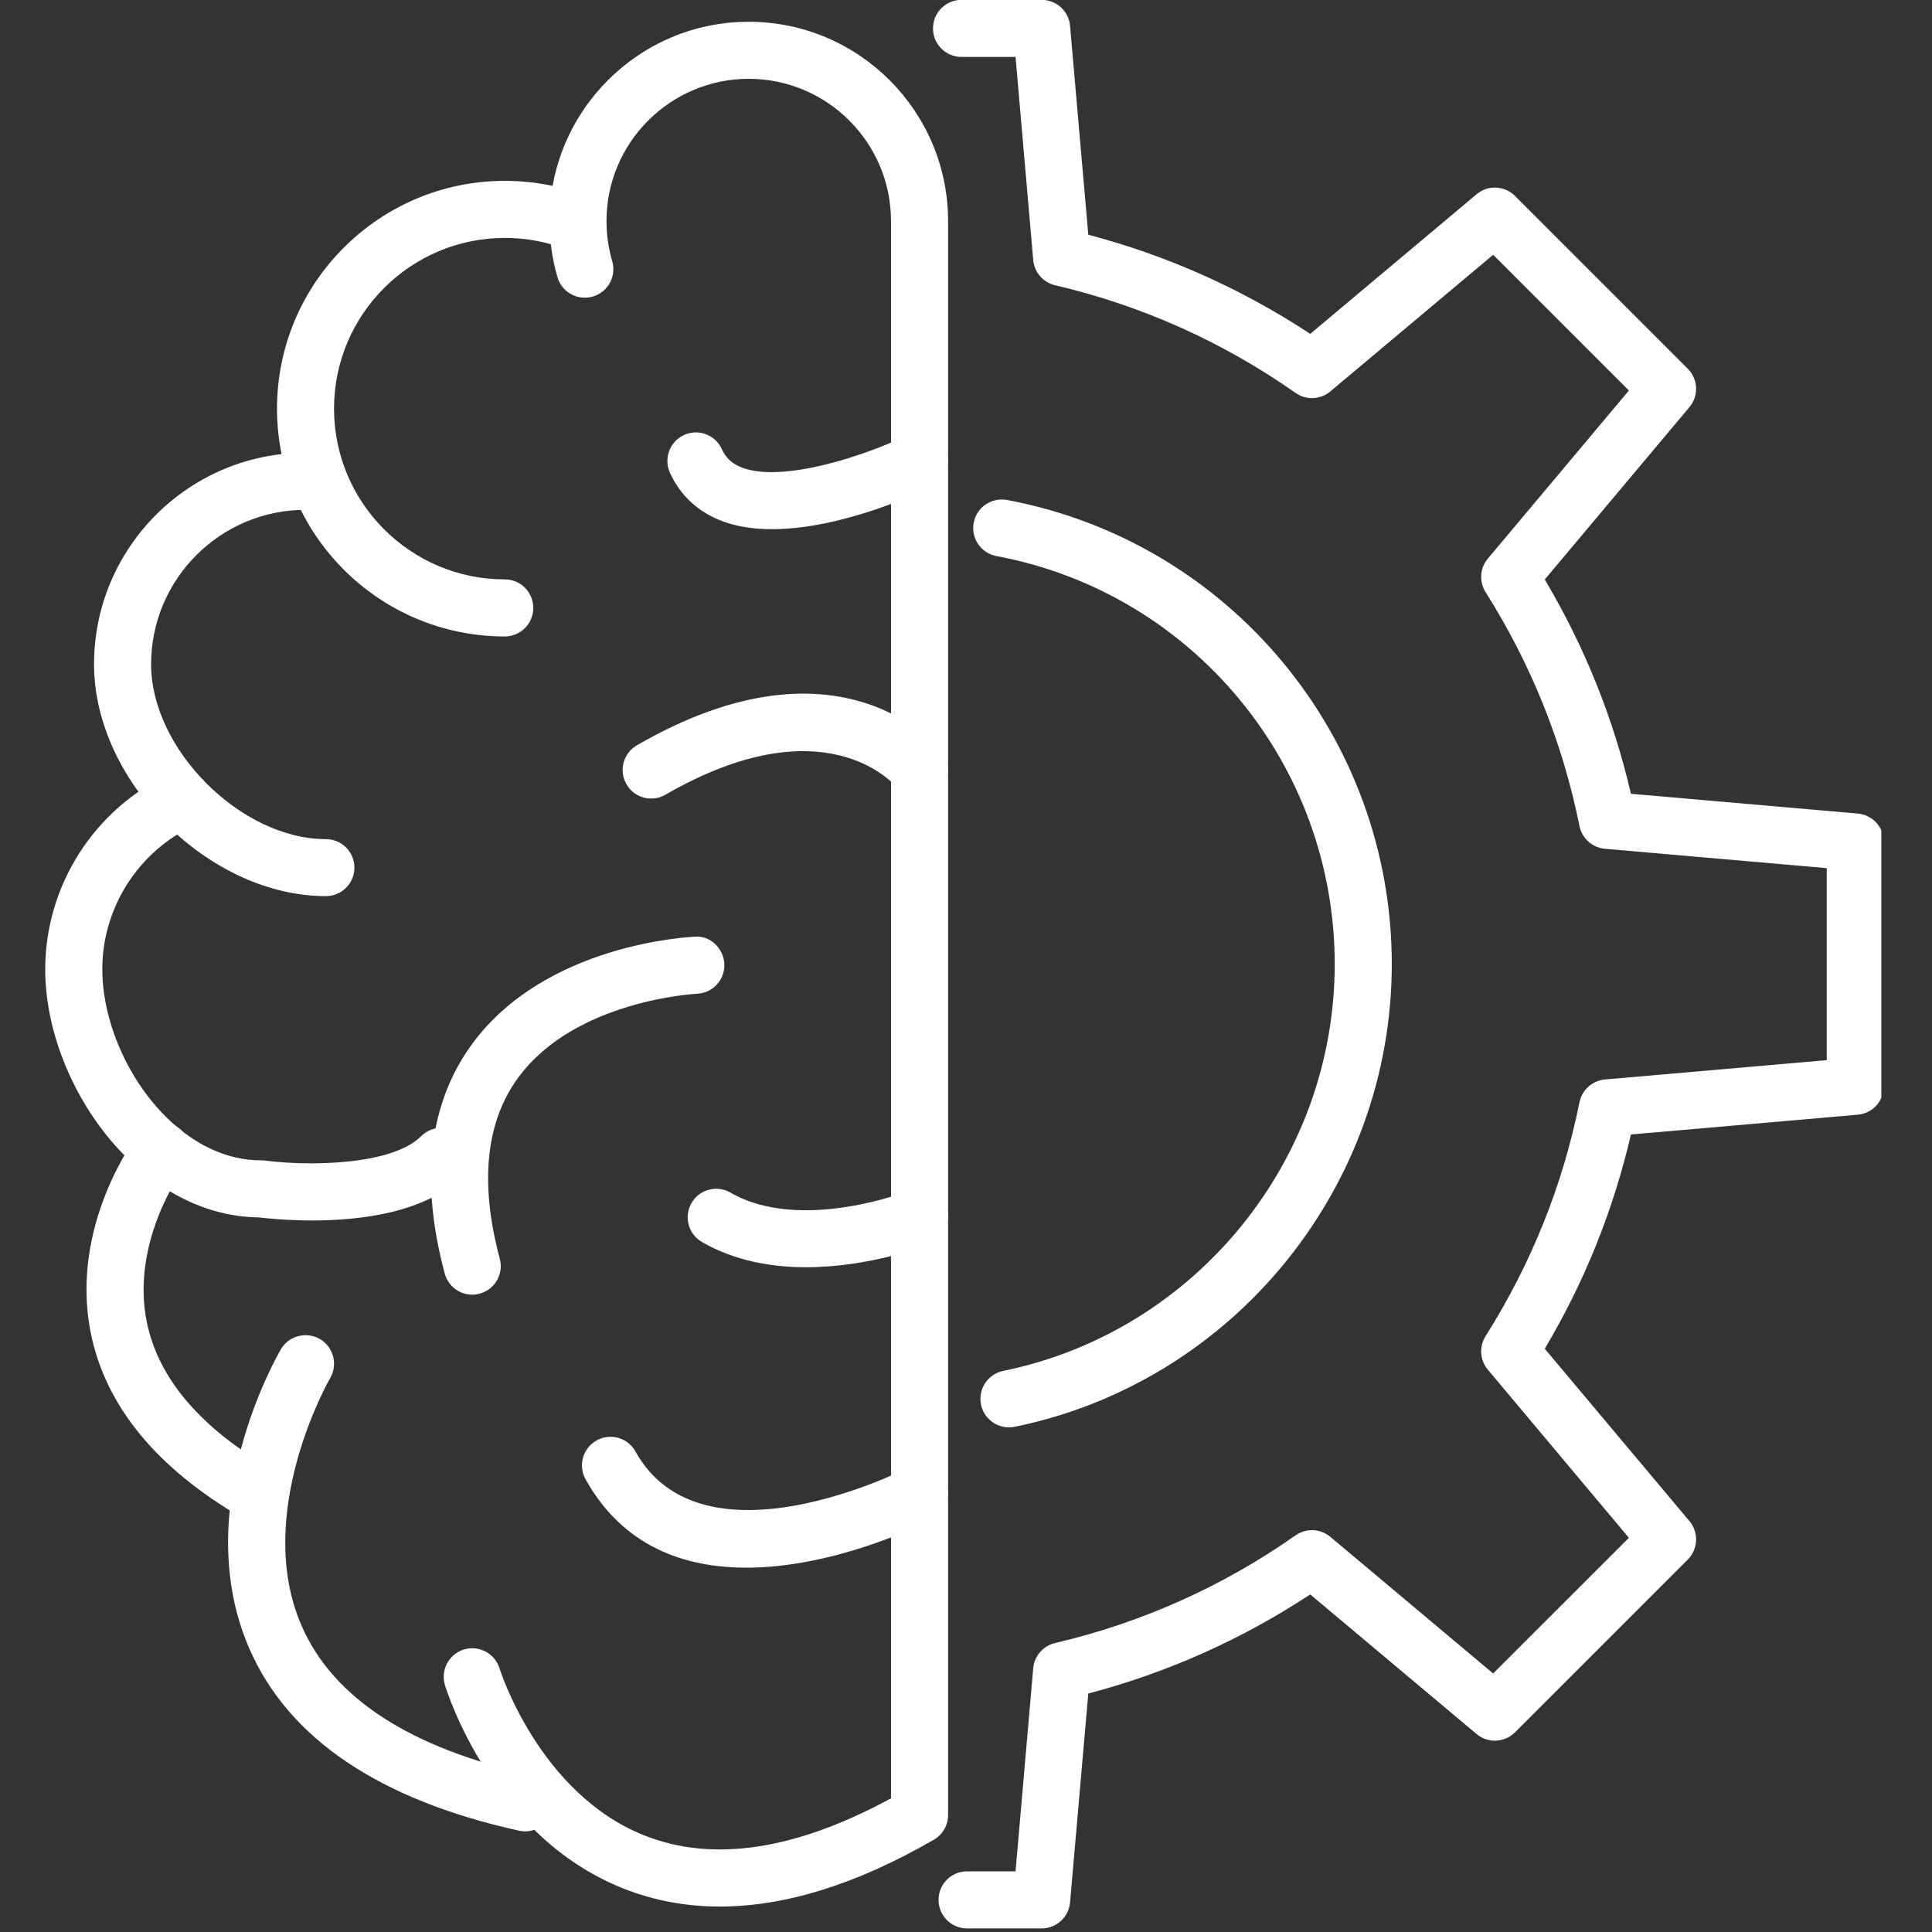
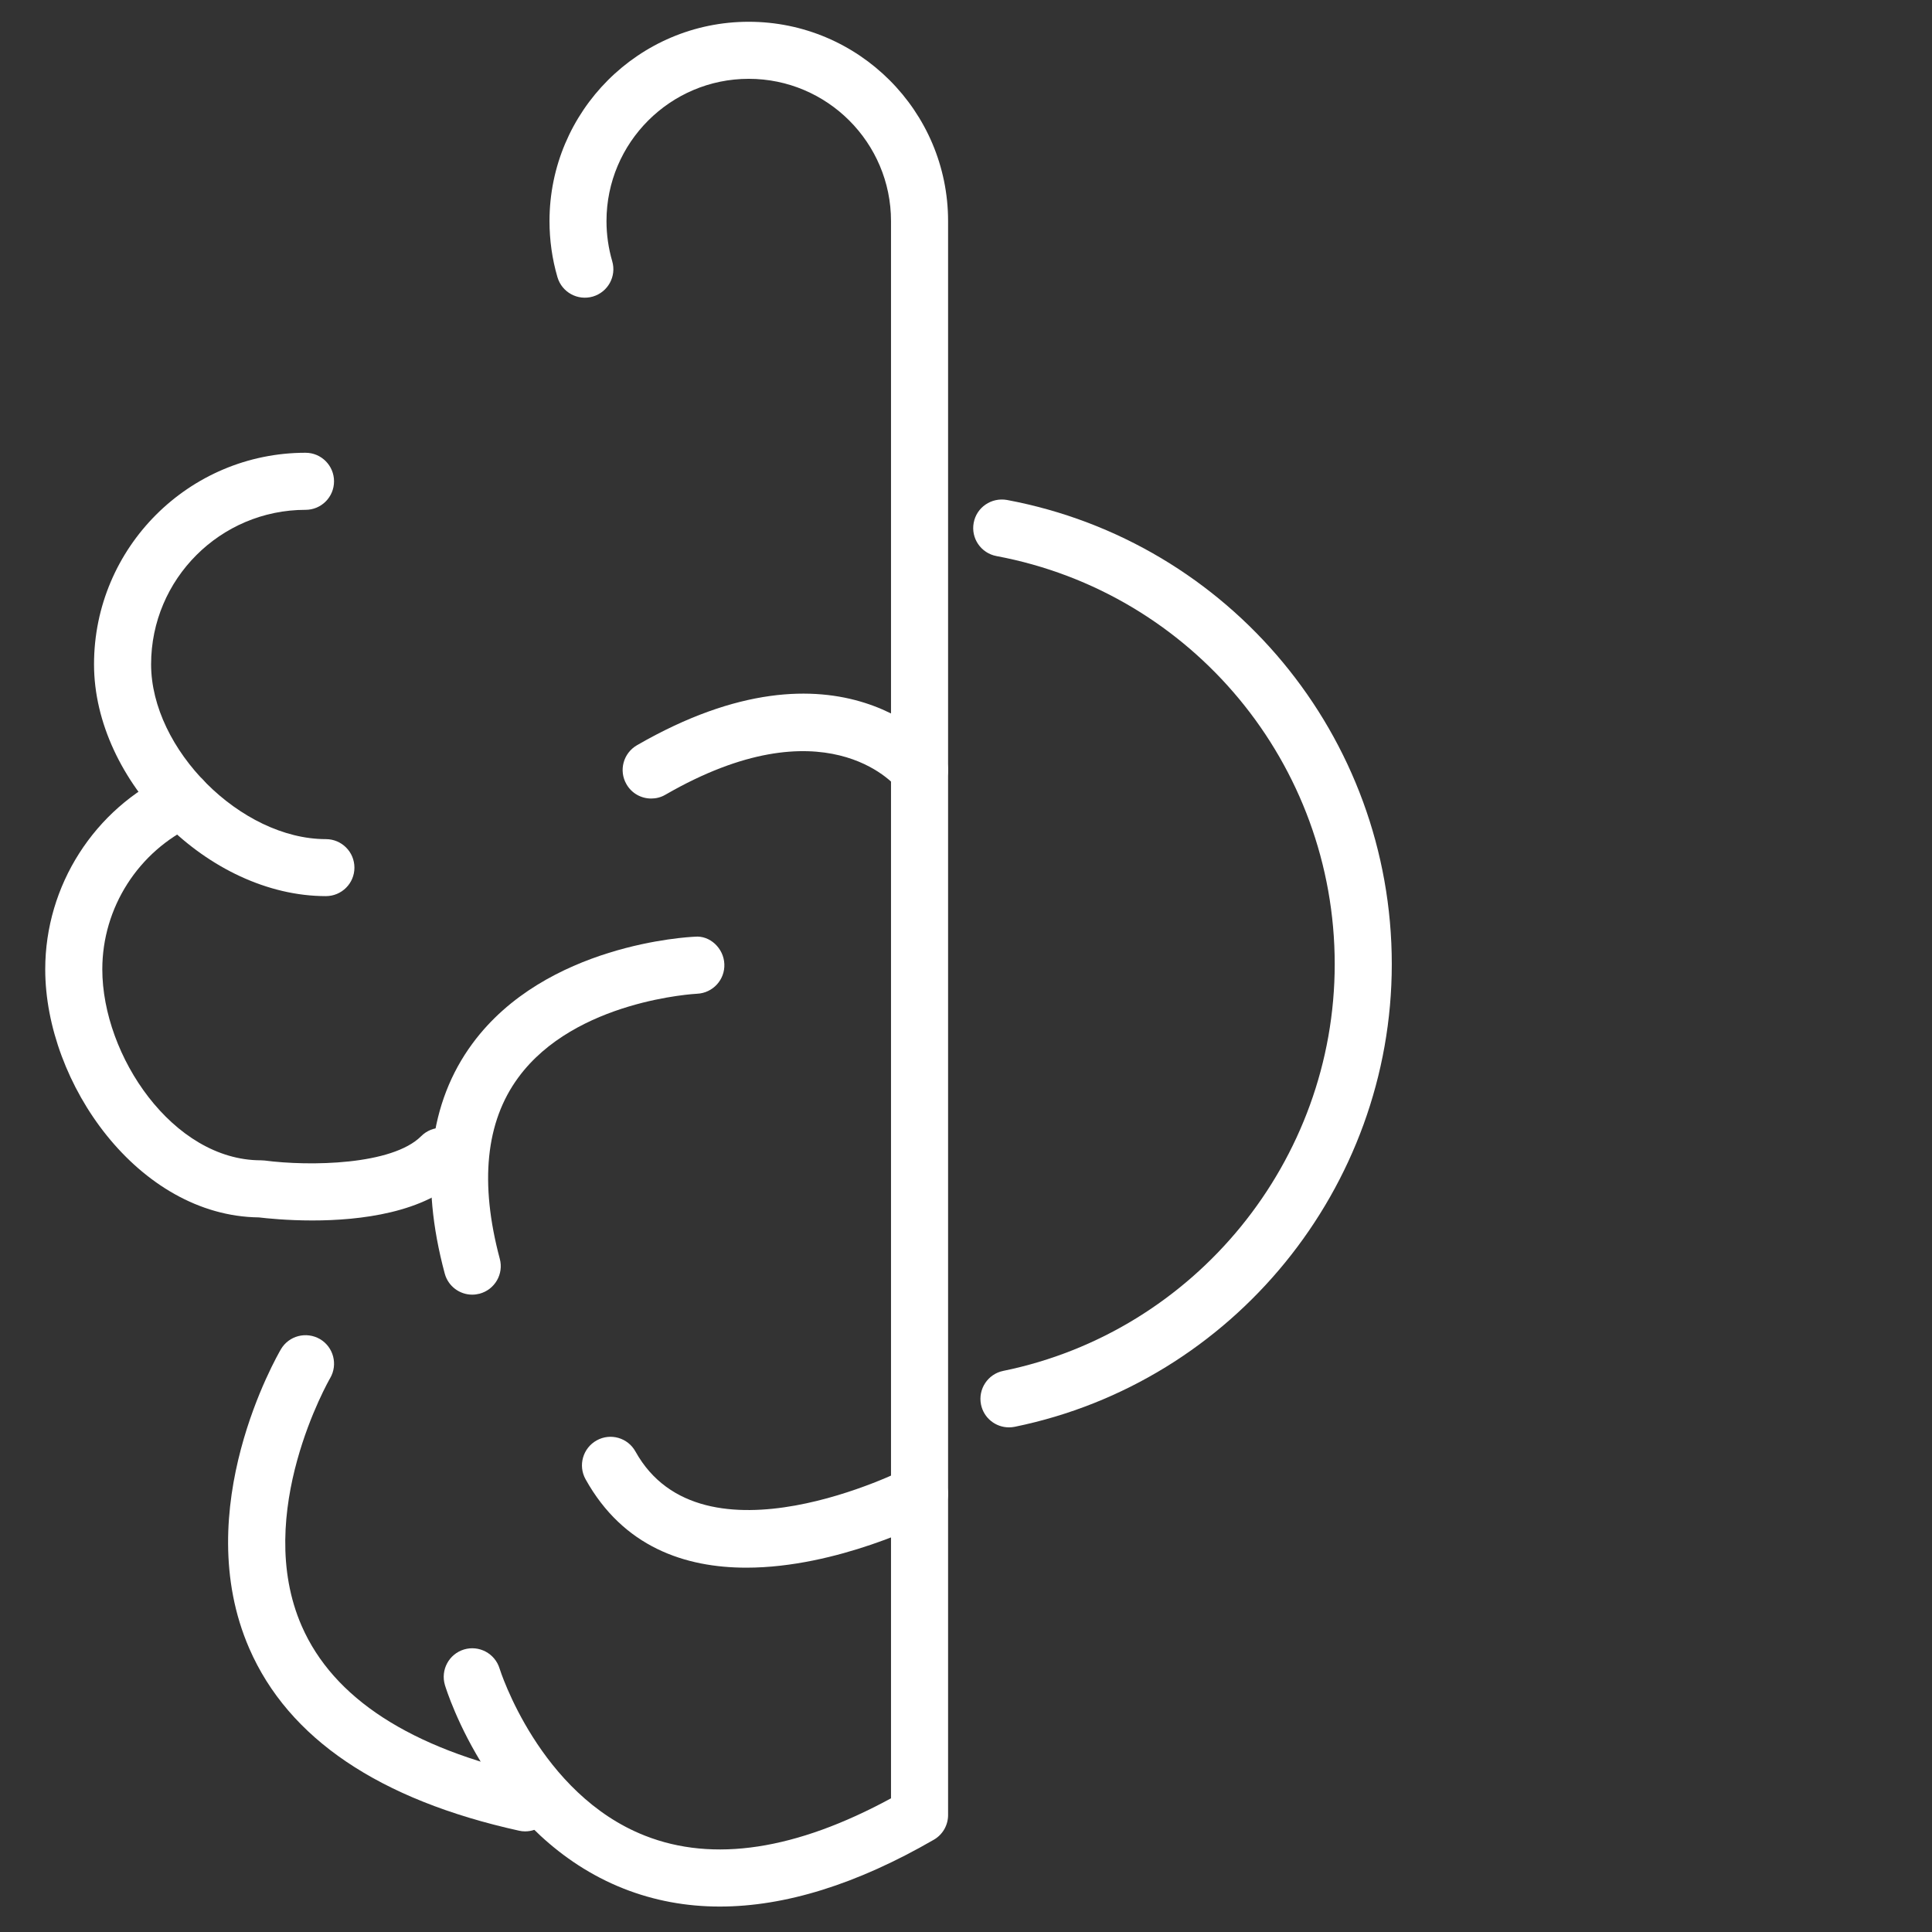
<svg xmlns="http://www.w3.org/2000/svg" width="377" zoomAndPan="magnify" viewBox="0 0 283.5 283.5" height="377" preserveAspectRatio="xMidYMid meet" version="1.0">
  <rect x="0" y="0" width="283.5" height="283.5" fill="#333333" stroke="none" />
  <defs>
    <clipPath id="9d8ee3738b">
      <path d="M 6.543 113 L 69 113 L 69 180 L 6.543 180 Z M 6.543 113 " clip-rule="nonzero" />
    </clipPath>
    <clipPath id="30a4b4e330">
      <path d="M 136 0 L 276.066 0 L 276.066 283 L 136 283 Z M 136 0 " clip-rule="nonzero" />
    </clipPath>
  </defs>
  <path fill="#ffffff" d="M 105.617 279.766 C 100.664 279.766 95.953 278.887 91.512 277.133 C 72.223 269.512 65.562 248.172 65.289 247.273 C 64.625 245.047 65.871 242.719 68.086 242.043 C 70.293 241.379 72.633 242.625 73.309 244.844 C 73.359 245.016 79.129 263.27 94.645 269.367 C 104.668 273.32 116.801 271.461 130.746 263.883 L 130.746 32.441 C 130.746 20.93 121.379 11.566 109.867 11.566 C 98.363 11.566 88.996 20.93 88.996 32.441 C 88.996 34.434 89.281 36.418 89.836 38.328 C 90.488 40.543 89.211 42.863 86.996 43.516 C 84.77 44.16 82.449 42.895 81.797 40.664 C 81.02 38 80.633 35.23 80.633 32.441 C 80.633 16.312 93.746 3.195 109.867 3.195 C 125.996 3.195 139.121 16.312 139.121 32.441 L 139.121 266.336 C 139.121 267.836 138.324 269.215 137.027 269.961 C 125.711 276.5 115.199 279.766 105.617 279.766 " fill-opacity="1" fill-rule="nonzero" />
-   <path fill="#ffffff" d="M 74.074 93.395 C 55.637 93.395 40.648 78.398 40.648 59.961 C 40.648 41.535 55.637 26.539 74.074 26.539 C 78.262 26.539 82.355 27.305 86.23 28.816 C 88.383 29.664 89.445 32.094 88.598 34.25 C 87.762 36.406 85.328 37.469 83.184 36.621 C 80.285 35.488 77.219 34.914 74.074 34.914 C 60.254 34.914 49.016 46.152 49.016 59.961 C 49.016 73.781 60.254 85.02 74.074 85.02 C 76.383 85.02 78.25 86.887 78.25 89.207 C 78.25 91.516 76.383 93.395 74.074 93.395 " fill-opacity="1" fill-rule="nonzero" />
  <path fill="#ffffff" d="M 47.82 131.496 C 30.648 131.496 13.797 114.652 13.797 97.48 C 13.797 80.359 27.719 66.438 44.836 66.438 C 47.145 66.438 49.016 68.316 49.016 70.625 C 49.016 72.945 47.145 74.812 44.836 74.812 C 32.336 74.812 22.172 84.977 22.172 97.48 C 22.172 109.945 35.348 123.133 47.82 123.133 C 50.129 123.133 52.008 125 52.008 127.32 C 52.008 129.629 50.129 131.496 47.82 131.496 " fill-opacity="1" fill-rule="nonzero" />
  <g clip-path="url(#9d8ee3738b)">
    <path fill="#ffffff" d="M 45.848 179.09 C 42.09 179.09 39.105 178.773 37.984 178.641 C 20.301 178.434 6.637 158.977 6.637 142.234 C 6.637 129.945 13.84 118.676 24.988 113.508 C 27.094 112.527 29.578 113.457 30.547 115.551 C 31.516 117.645 30.609 120.137 28.516 121.098 C 20.301 124.91 15.012 133.191 15.012 142.234 C 15.012 154.93 25.387 170.262 38.27 170.262 C 38.453 170.262 38.637 170.273 38.82 170.293 C 45.441 171.16 57.547 170.977 61.805 166.719 C 63.438 165.082 66.094 165.082 67.73 166.719 C 69.363 168.352 69.363 171 67.73 172.633 C 62.367 177.996 52.785 179.09 45.848 179.09 " fill-opacity="1" fill-rule="nonzero" />
  </g>
-   <path fill="#ffffff" d="M 37.789 223.379 C 37.086 223.379 36.359 223.207 35.707 222.828 C 23 215.484 15.469 206.32 13.312 195.566 C 10.172 179.836 19.922 166.852 20.344 166.301 C 21.742 164.461 24.367 164.113 26.215 165.512 C 28.043 166.914 28.402 169.539 27.004 171.375 C 26.871 171.559 19.117 182.062 21.539 193.992 C 23.223 202.258 29.395 209.52 39.895 215.578 C 41.895 216.73 42.582 219.293 41.426 221.297 C 40.641 222.637 39.238 223.379 37.789 223.379 " fill-opacity="1" fill-rule="nonzero" />
  <path fill="#ffffff" d="M 77.055 268.734 C 76.758 268.734 76.453 268.703 76.156 268.633 C 55.645 264.098 42.336 255.109 36.586 241.91 C 27.668 221.449 40.672 198.938 41.223 197.984 C 42.395 195.996 44.949 195.34 46.953 196.496 C 48.945 197.668 49.609 200.234 48.445 202.227 C 48.332 202.418 37.043 222.082 44.277 238.609 C 48.902 249.195 60.23 256.539 77.965 260.461 C 80.223 260.961 81.641 263.199 81.141 265.445 C 80.711 267.406 78.984 268.734 77.055 268.734 " fill-opacity="1" fill-rule="nonzero" />
  <path fill="#ffffff" d="M 69.293 189.977 C 67.445 189.977 65.758 188.742 65.258 186.871 C 61.578 173.145 62.949 161.785 69.324 153.133 C 80.09 138.504 101.062 137.492 101.949 137.453 C 104.168 137.227 106.199 139.148 106.289 141.457 C 106.395 143.766 104.594 145.715 102.297 145.82 C 102.113 145.828 84.391 146.738 76.043 158.129 C 71.266 164.633 70.363 173.574 73.336 184.707 C 73.941 186.945 72.613 189.23 70.375 189.836 C 70.02 189.926 69.648 189.977 69.293 189.977 " fill-opacity="1" fill-rule="nonzero" />
  <path fill="#ffffff" d="M 95.555 117.176 C 94.105 117.176 92.703 116.43 91.93 115.082 C 90.766 113.078 91.457 110.527 93.461 109.359 C 123.379 92.086 137.629 109.648 138.234 110.402 C 139.652 112.223 139.336 114.855 137.52 116.285 C 135.711 117.707 133.094 117.391 131.664 115.613 C 131.176 115.02 120.938 103.172 97.648 116.613 C 96.984 117.004 96.262 117.176 95.555 117.176 " fill-opacity="1" fill-rule="nonzero" />
  <path fill="#ffffff" d="M 109.52 230.039 C 100.539 230.039 91.457 227.016 85.922 217.059 C 84.797 215.035 85.535 212.492 87.547 211.367 C 89.578 210.234 92.121 210.969 93.246 212.992 C 103.062 230.652 132.719 215.637 133.012 215.484 C 135.066 214.422 137.59 215.23 138.652 217.281 C 139.703 219.324 138.906 221.848 136.863 222.922 C 135.957 223.379 122.848 230.039 109.52 230.039 " fill-opacity="1" fill-rule="nonzero" />
-   <path fill="#ffffff" d="M 113.297 77.652 C 110.805 77.652 108.387 77.336 106.199 76.551 C 102.574 75.254 99.844 72.77 98.305 69.371 C 97.352 67.277 98.281 64.793 100.375 63.832 C 102.48 62.863 104.965 63.801 105.922 65.906 C 106.535 67.254 107.516 68.133 109.02 68.664 C 114.992 70.82 126.957 66.867 133.094 63.883 C 135.168 62.863 137.68 63.73 138.691 65.805 C 139.703 67.879 138.848 70.391 136.773 71.402 C 135.199 72.168 123.617 77.652 113.297 77.652 " fill-opacity="1" fill-rule="nonzero" />
-   <path fill="#ffffff" d="M 118.293 185.953 C 113.238 185.953 107.824 185.035 103.012 182.254 C 101 181.102 100.316 178.535 101.469 176.535 C 102.625 174.531 105.188 173.84 107.191 175.004 C 117.488 180.949 133.219 174.797 133.383 174.738 C 135.516 173.891 137.957 174.93 138.816 177.074 C 139.672 179.223 138.633 181.652 136.496 182.512 C 135.977 182.727 127.773 185.953 118.293 185.953 " fill-opacity="1" fill-rule="nonzero" />
  <g clip-path="url(#30a4b4e330)">
-     <path fill="#ffffff" d="M 152.852 282.973 L 141.898 282.973 C 139.59 282.973 137.723 281.094 137.723 278.785 C 137.723 276.477 139.59 274.598 141.898 274.598 L 149.02 274.598 L 151.613 244.801 C 151.777 242.992 153.074 241.5 154.832 241.094 C 167.539 238.121 179.418 232.797 190.125 225.289 C 191.676 224.199 193.762 224.301 195.211 225.516 L 219.105 245.566 L 239.023 225.66 L 218.328 200.988 C 217.152 199.602 217.02 197.609 217.992 196.066 C 224.684 185.473 229.32 173.93 231.77 161.742 C 232.141 159.926 233.66 158.566 235.512 158.402 L 268.055 155.562 L 268.055 127.391 L 235.512 124.551 C 233.66 124.387 232.141 123.027 231.77 121.211 C 229.32 109.023 224.684 97.48 217.992 86.887 C 217.02 85.348 217.152 83.355 218.328 81.965 L 239.023 57.305 L 219.105 37.387 L 195.211 57.438 C 193.762 58.652 191.676 58.758 190.125 57.664 C 179.418 50.156 167.539 44.832 154.832 41.859 C 153.074 41.453 151.777 39.961 151.613 38.152 L 149.02 8.355 L 141.094 8.355 C 138.785 8.355 136.906 6.48 136.906 4.164 C 136.906 1.855 138.785 -0.02 141.094 -0.02 L 152.852 -0.02 C 155.027 -0.02 156.836 1.641 157.02 3.805 L 159.695 34.445 C 171.297 37.5 182.23 42.383 192.262 48.992 L 216.664 28.512 C 218.316 27.109 220.77 27.211 222.312 28.754 L 247.656 54.098 C 249.188 55.629 249.301 58.094 247.902 59.746 L 226.676 85.039 C 232.516 94.855 236.758 105.406 239.32 116.48 L 272.609 119.383 C 274.766 119.566 276.43 121.383 276.43 123.551 L 276.43 159.402 C 276.43 161.57 274.766 163.387 272.609 163.57 L 239.32 166.473 C 236.758 177.547 232.516 188.098 226.676 197.914 L 247.91 223.207 C 249.301 224.871 249.188 227.324 247.656 228.855 L 222.312 254.199 C 220.77 255.73 218.328 255.844 216.664 254.445 L 192.262 233.965 C 182.23 240.57 171.297 245.453 159.695 248.508 L 157.02 279.152 C 156.836 281.309 155.027 282.973 152.852 282.973 " fill-opacity="1" fill-rule="nonzero" />
-   </g>
+     </g>
  <path fill="#ffffff" d="M 148.051 209.449 C 146.098 209.449 144.363 208.09 143.953 206.105 C 143.492 203.84 144.953 201.621 147.211 201.164 C 175.406 195.402 195.855 170.293 195.855 141.477 C 195.855 112.16 174.988 86.98 146.223 81.598 C 143.941 81.168 142.453 78.98 142.879 76.715 C 143.301 74.438 145.477 72.965 147.762 73.363 C 180.48 79.492 204.23 108.137 204.23 141.477 C 204.23 174.258 180.953 202.809 148.898 209.367 C 148.613 209.426 148.324 209.449 148.051 209.449 " fill-opacity="1" fill-rule="nonzero" />
</svg>